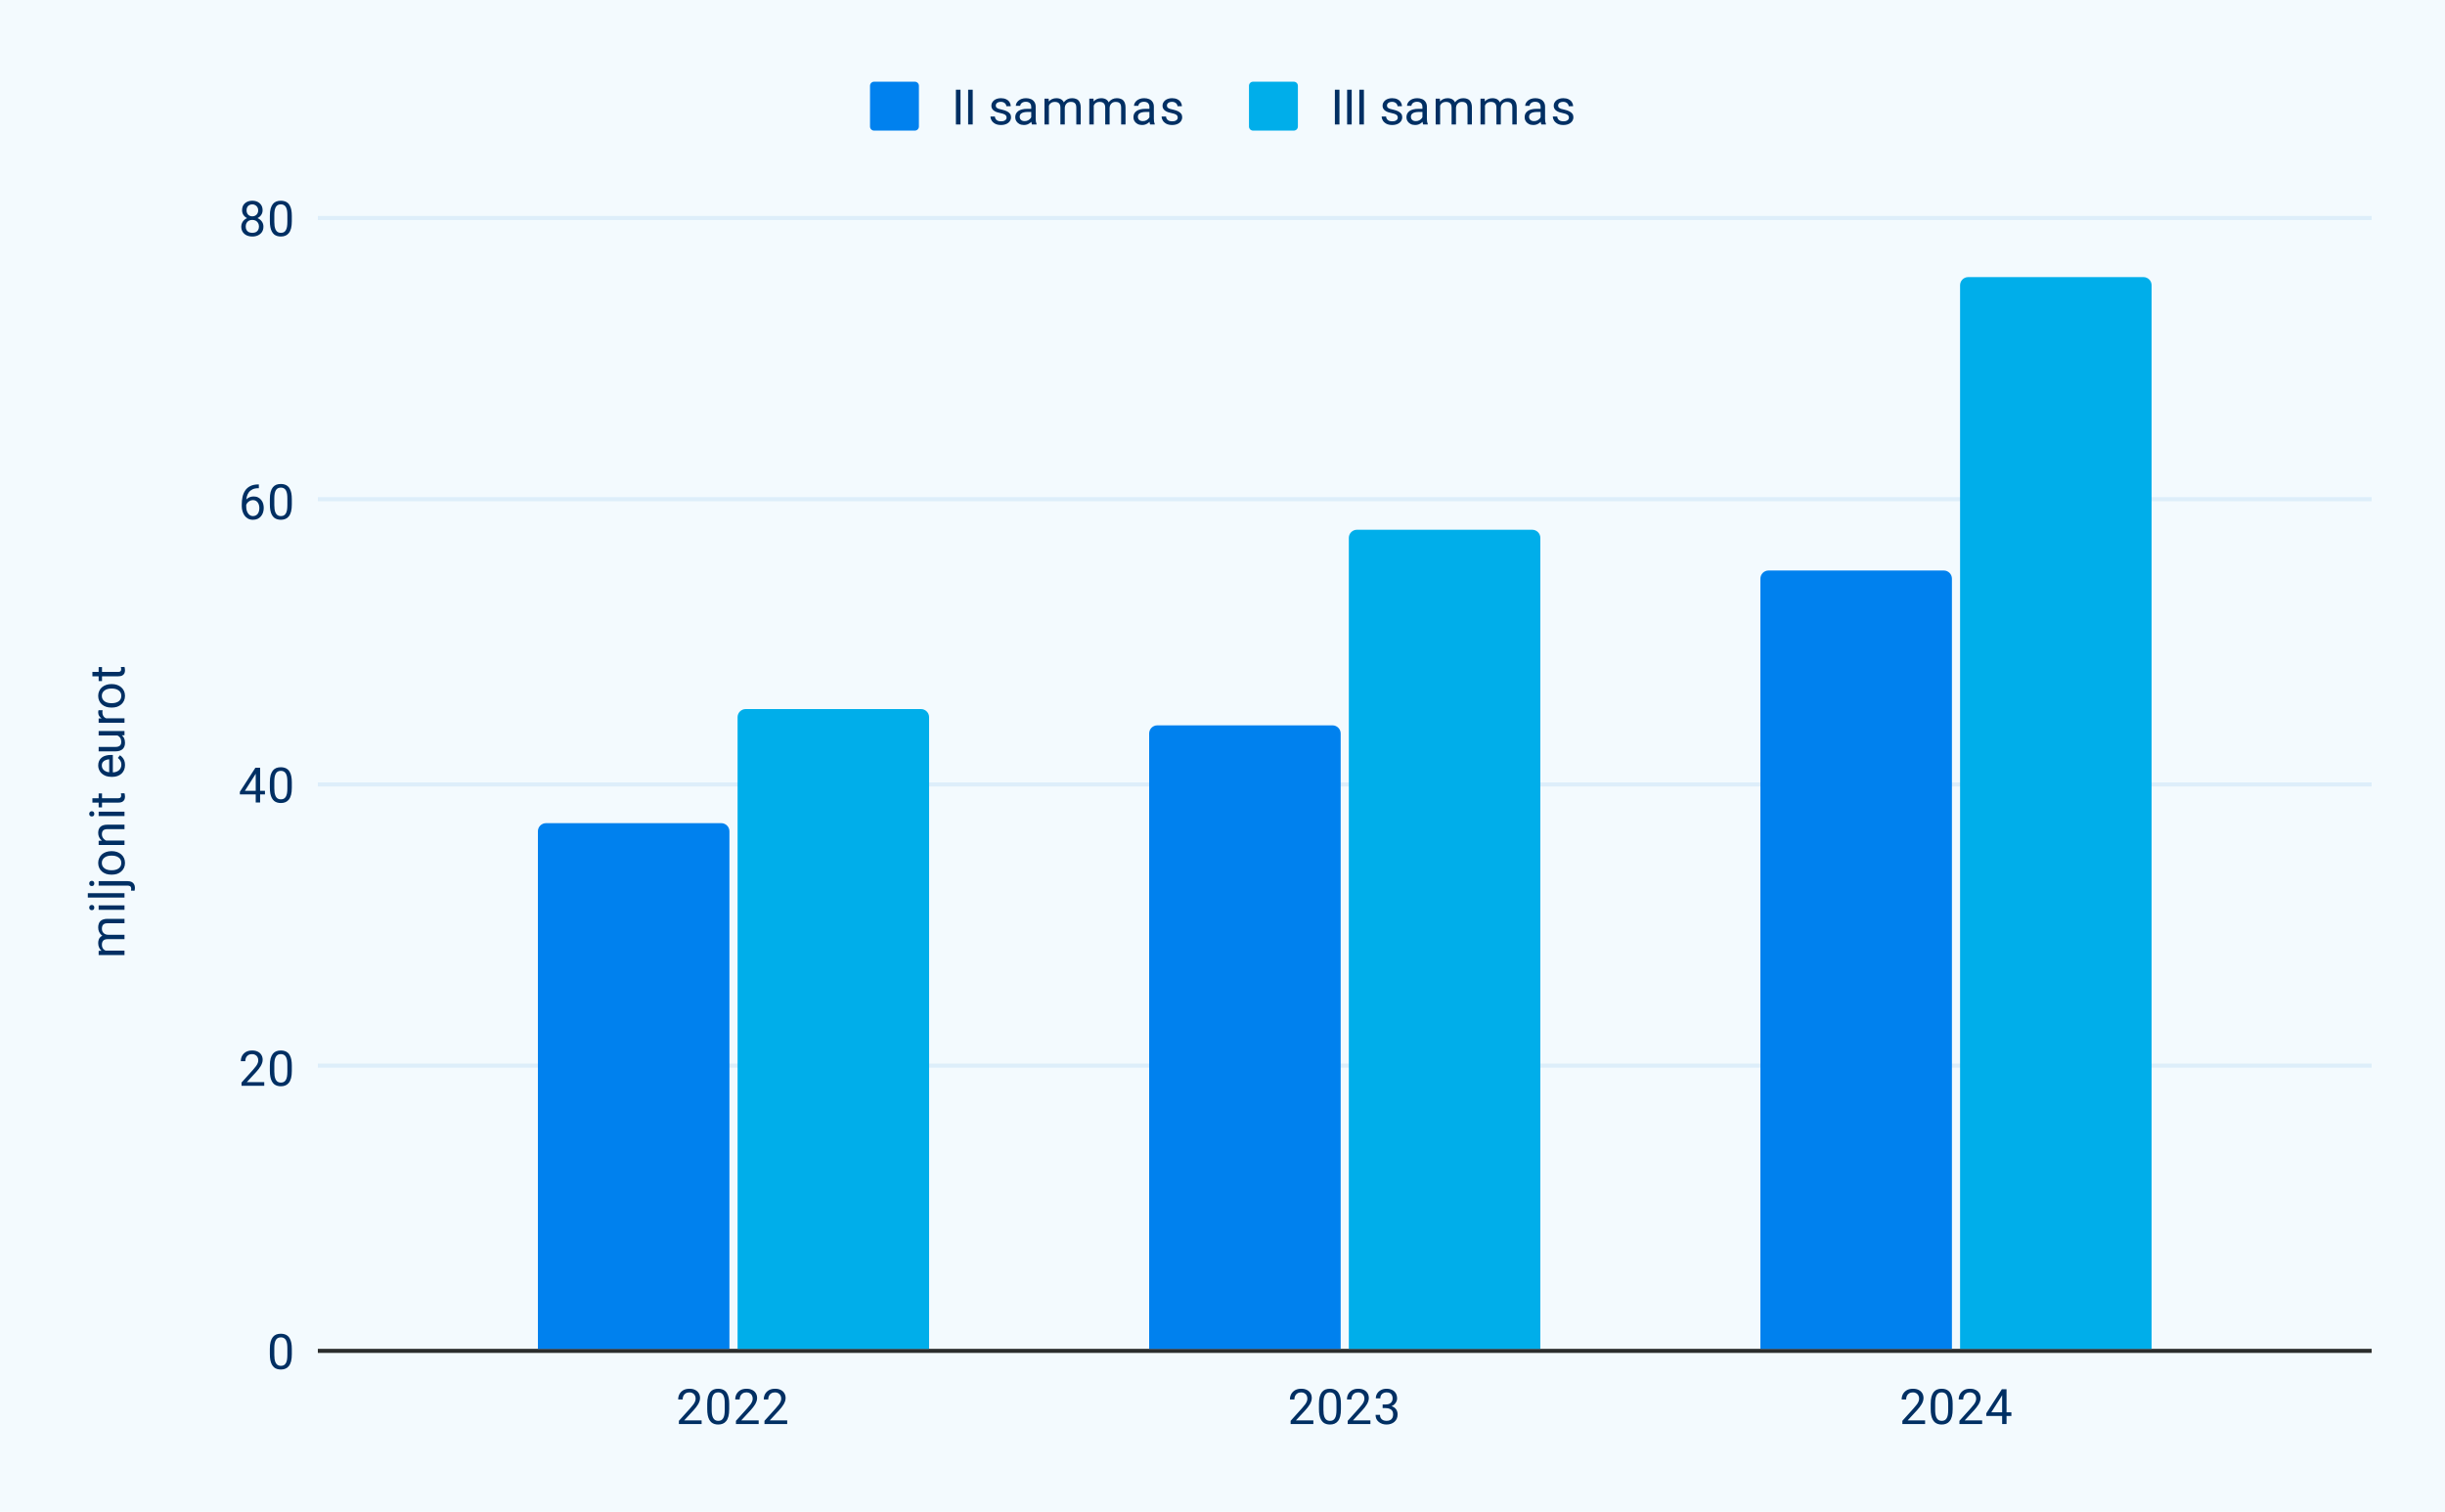
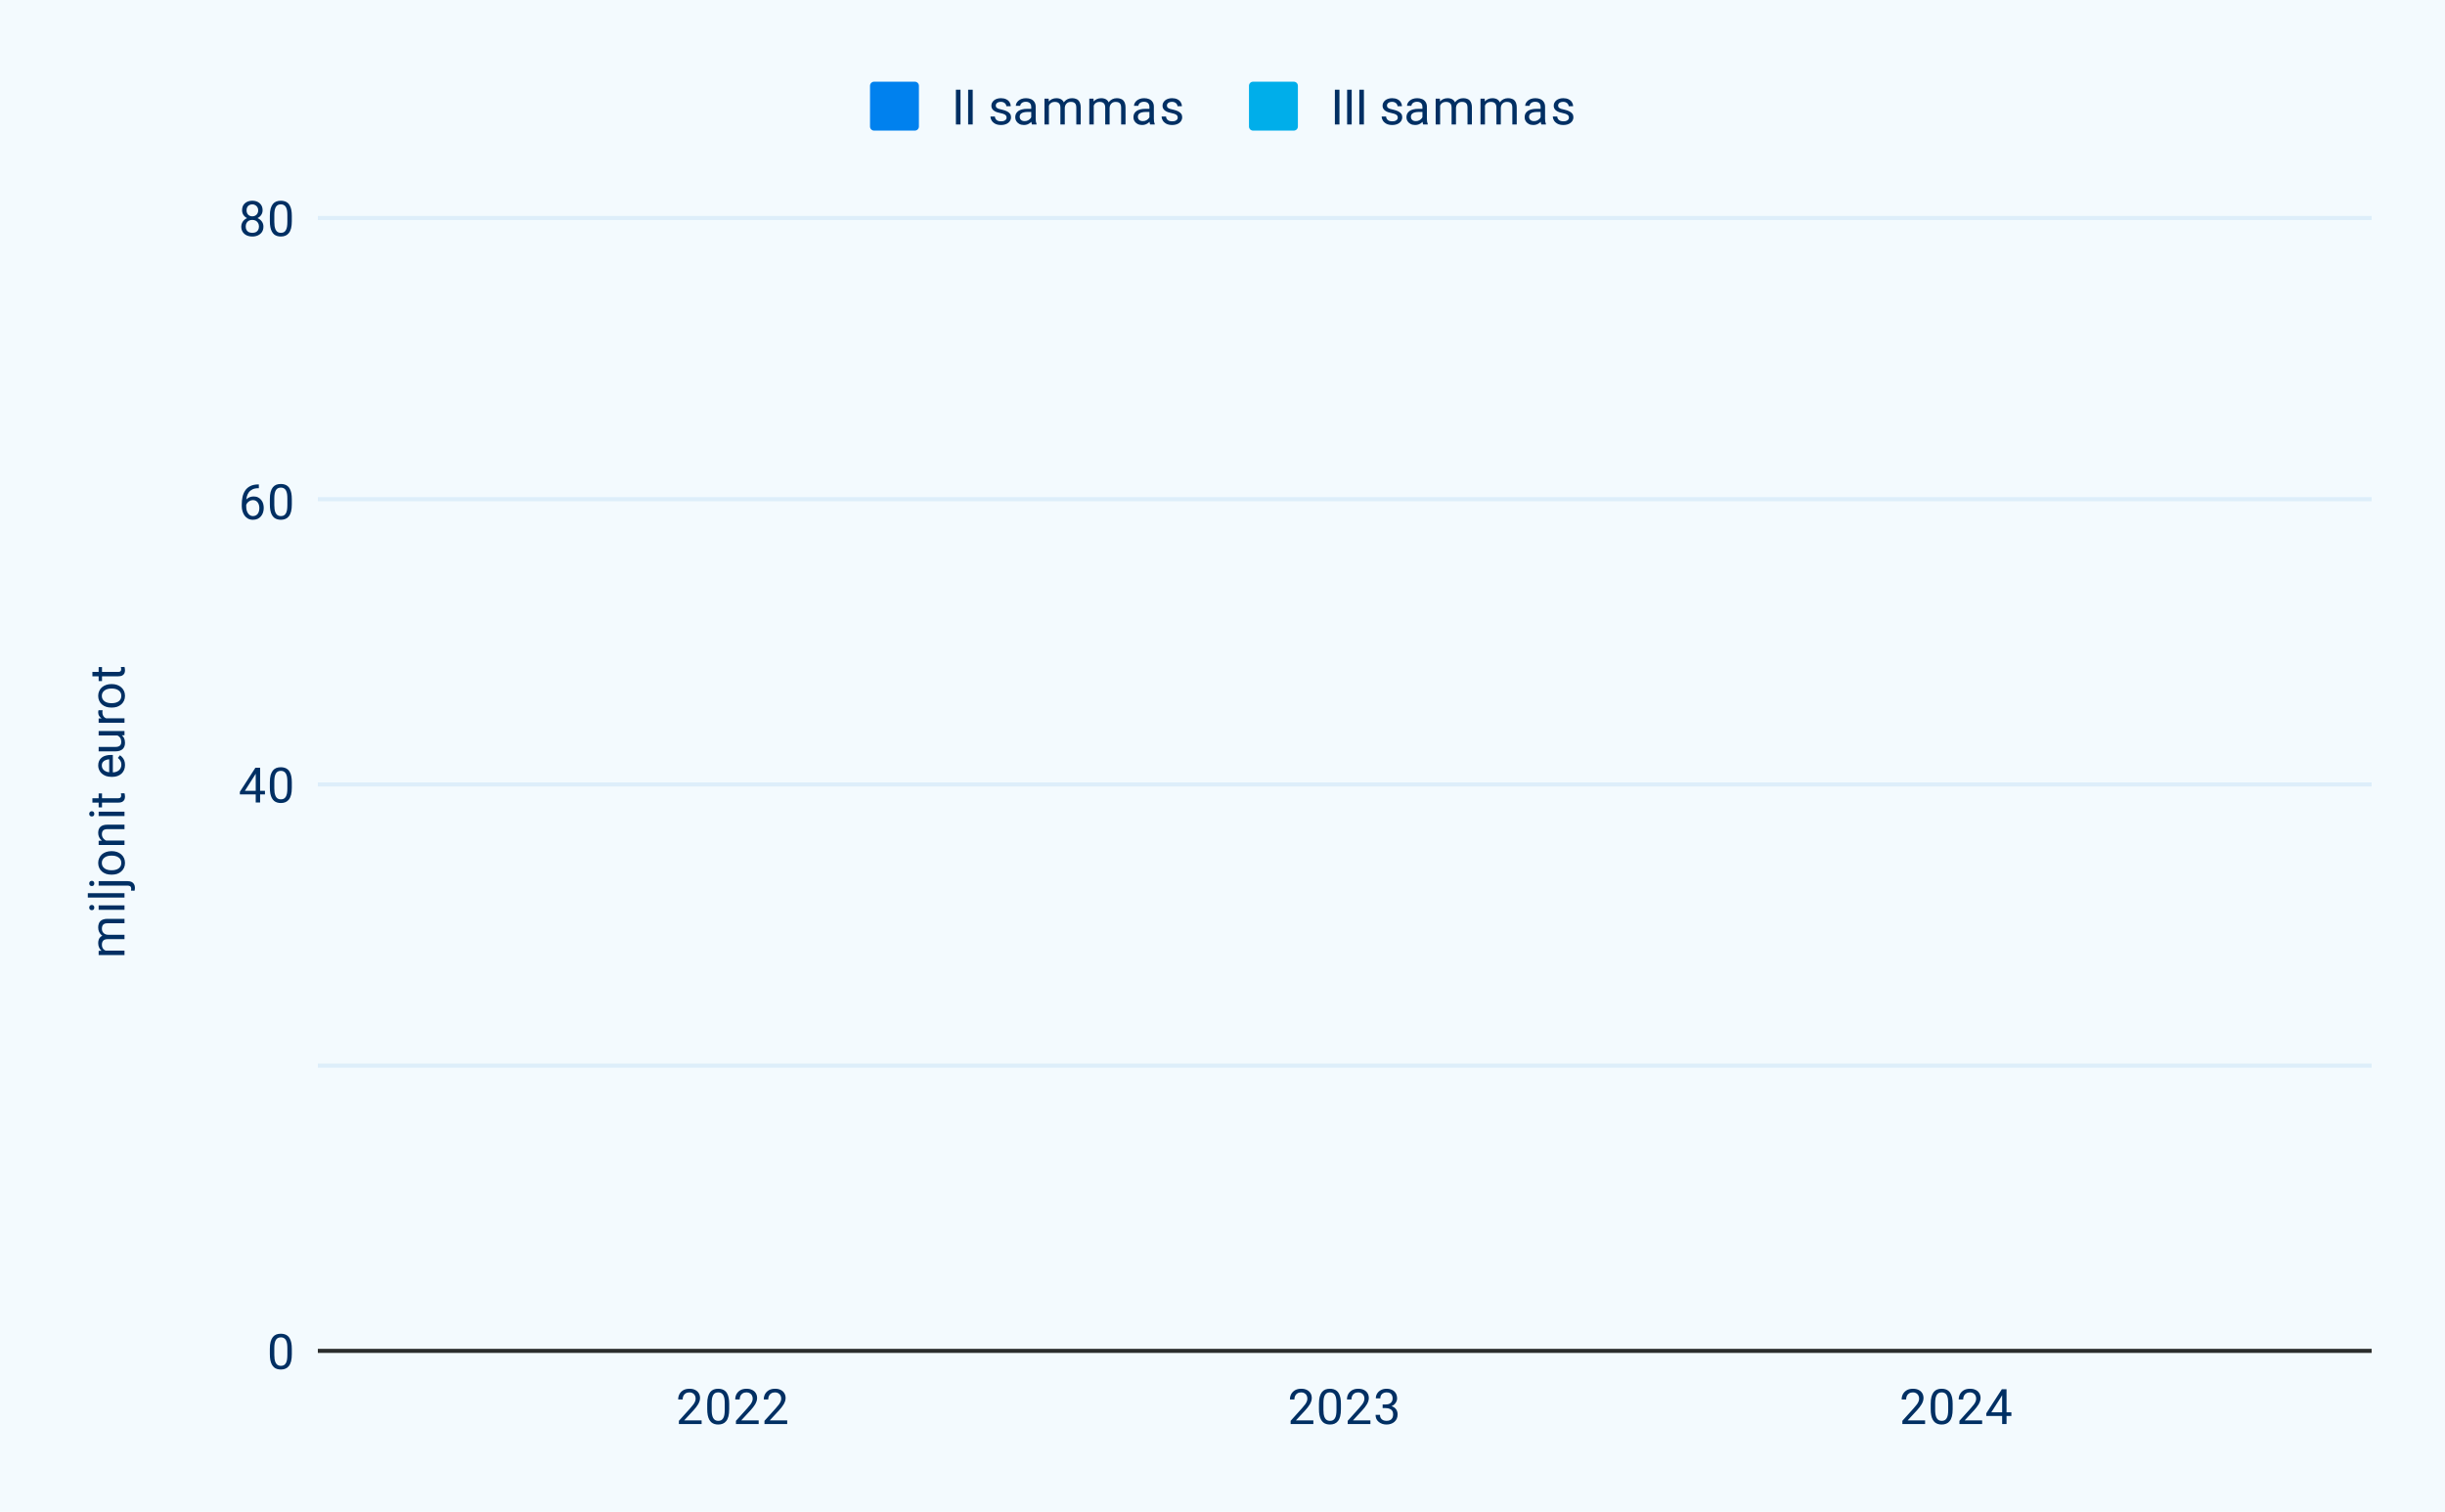
<svg xmlns="http://www.w3.org/2000/svg" version="1.1" viewBox="0.0 0.0 600.0 371.0" fill="none" stroke="none" stroke-linecap="square" stroke-miterlimit="10" width="600" height="371">
  <path fill="#f3fafe" d="M0 0L600.0 0L600.0 371.0L0 371.0L0 0Z" fill-rule="nonzero" />
  <path stroke="#2b2d2d" stroke-width="1.0" stroke-linecap="butt" d="M78.5 331.5L581.5 331.5" fill-rule="nonzero" />
  <path stroke="#ddeefa" stroke-width="1.0" stroke-linecap="butt" d="M78.5 261.5L581.5 261.5" fill-rule="nonzero" />
  <path stroke="#ddeefa" stroke-width="1.0" stroke-linecap="butt" d="M78.5 192.5L581.5 192.5" fill-rule="nonzero" />
  <path stroke="#ddeefa" stroke-width="1.0" stroke-linecap="butt" d="M78.5 122.5L581.5 122.5" fill-rule="nonzero" />
  <path stroke="#ddeefa" stroke-width="1.0" stroke-linecap="butt" d="M78.5 53.5L581.5 53.5" fill-rule="nonzero" />
  <clipPath id="id_0">
-     <path d="M78.55 53.417L581.45 53.417L581.45 331.45L78.55 331.45L78.55 53.417Z" clip-rule="nonzero" />
-   </clipPath>
+     </clipPath>
  <path stroke="#000000" stroke-width="2.0" stroke-linecap="butt" stroke-opacity="0.0" clip-path="url(#id_0)" d="M179.0 331.0L132.0 331.0L132.0 204.0C132.0 202.895 132.895 202.0 134.0 202.0L177.0 202.0C178.105 202.0 179.0 202.895 179.0 204.0Z" fill-rule="nonzero" />
  <path fill="#0081ee" clip-path="url(#id_0)" d="M179.0 331.0L132.0 331.0L132.0 204.0C132.0 202.895 132.895 202.0 134.0 202.0L177.0 202.0C178.105 202.0 179.0 202.895 179.0 204.0Z" fill-rule="nonzero" />
  <path stroke="#000000" stroke-width="2.0" stroke-linecap="butt" stroke-opacity="0.0" clip-path="url(#id_0)" d="M329.0 331.0L282.0 331.0L282.0 180.0C282.0 178.895 282.895 178.0 284.0 178.0L327.0 178.0C328.105 178.0 329.0 178.895 329.0 180.0Z" fill-rule="nonzero" />
  <path fill="#0081ee" clip-path="url(#id_0)" d="M329.0 331.0L282.0 331.0L282.0 180.0C282.0 178.895 282.895 178.0 284.0 178.0L327.0 178.0C328.105 178.0 329.0 178.895 329.0 180.0Z" fill-rule="nonzero" />
-   <path stroke="#000000" stroke-width="2.0" stroke-linecap="butt" stroke-opacity="0.0" clip-path="url(#id_0)" d="M479.0 331.0L432.0 331.0L432.0 142.0C432.0 140.895 432.895 140.0 434.0 140.0L477.0 140.0C478.105 140.0 479.0 140.895 479.0 142.0Z" fill-rule="nonzero" />
+   <path stroke="#000000" stroke-width="2.0" stroke-linecap="butt" stroke-opacity="0.0" clip-path="url(#id_0)" d="M479.0 331.0L432.0 142.0C432.0 140.895 432.895 140.0 434.0 140.0L477.0 140.0C478.105 140.0 479.0 140.895 479.0 142.0Z" fill-rule="nonzero" />
  <path fill="#0081ee" clip-path="url(#id_0)" d="M479.0 331.0L432.0 331.0L432.0 142.0C432.0 140.895 432.895 140.0 434.0 140.0L477.0 140.0C478.105 140.0 479.0 140.895 479.0 142.0Z" fill-rule="nonzero" />
  <path stroke="#000000" stroke-width="2.0" stroke-linecap="butt" stroke-opacity="0.0" clip-path="url(#id_0)" d="M228.0 331.0L181.0 331.0L181.0 176.0C181.0 174.895 181.895 174.0 183.0 174.0L226.0 174.0C227.105 174.0 228.0 174.895 228.0 176.0Z" fill-rule="nonzero" />
  <path fill="#00aeea" clip-path="url(#id_0)" d="M228.0 331.0L181.0 331.0L181.0 176.0C181.0 174.895 181.895 174.0 183.0 174.0L226.0 174.0C227.105 174.0 228.0 174.895 228.0 176.0Z" fill-rule="nonzero" />
  <path stroke="#000000" stroke-width="2.0" stroke-linecap="butt" stroke-opacity="0.0" clip-path="url(#id_0)" d="M378.0 331.0L331.0 331.0L331.0 132.0C331.0 130.895 331.895 130.0 333.0 130.0L376.0 130.0C377.105 130.0 378.0 130.895 378.0 132.0Z" fill-rule="nonzero" />
  <path fill="#00aeea" clip-path="url(#id_0)" d="M378.0 331.0L331.0 331.0L331.0 132.0C331.0 130.895 331.895 130.0 333.0 130.0L376.0 130.0C377.105 130.0 378.0 130.895 378.0 132.0Z" fill-rule="nonzero" />
  <path stroke="#000000" stroke-width="2.0" stroke-linecap="butt" stroke-opacity="0.0" clip-path="url(#id_0)" d="M528.0 331.0L481.0 331.0L481.0 70.0C481.0 68.895 481.895 68.0 483.0 68.0L526.0 68.0C527.105 68.0 528.0 68.895 528.0 70.0Z" fill-rule="nonzero" />
  <path fill="#00aeea" clip-path="url(#id_0)" d="M528.0 331.0L481.0 331.0L481.0 70.0C481.0 68.895 481.895 68.0 483.0 68.0L526.0 68.0C527.105 68.0 528.0 68.895 528.0 70.0Z" fill-rule="nonzero" />
  <path fill="#002f63" d="M25.472 233.277L30.55 233.277L30.55 234.371L24.206 234.371L24.206 233.34L25.472 233.277ZM27.144 233.496L27.128 234.011Q26.472 233.996 25.925 233.84Q25.363 233.668 24.956 233.355Q24.55 233.027 24.331 232.543Q24.097 232.058 24.097 231.433Q24.097 230.98 24.222 230.605Q24.347 230.23 24.613 229.965Q24.878 229.683 25.3 229.543Q25.722 229.386 26.331 229.386L30.55 229.386L30.55 230.465L26.378 230.465Q25.878 230.465 25.581 230.636Q25.284 230.793 25.144 231.105Q25.003 231.402 25.003 231.824Q25.003 232.293 25.175 232.621Q25.347 232.949 25.644 233.136Q25.941 233.324 26.331 233.418Q26.706 233.496 27.144 233.496ZM26.534 229.386L26.769 230.121Q26.238 230.121 25.769 229.949Q25.284 229.777 24.909 229.465Q24.534 229.136 24.316 228.668Q24.097 228.199 24.097 227.605Q24.097 227.09 24.238 226.699Q24.363 226.293 24.644 226.027Q24.925 225.761 25.363 225.621Q25.784 225.48 26.378 225.48L30.55 225.48L30.55 226.558L26.378 226.558Q25.831 226.558 25.55 226.73Q25.253 226.902 25.128 227.199Q25.003 227.496 25.003 227.918Q25.003 228.277 25.128 228.558Q25.253 228.824 25.472 229.011Q25.675 229.199 25.956 229.293Q26.238 229.386 26.534 229.386ZM24.206 222.183L30.55 222.183L30.55 223.261L24.206 223.261L24.206 222.183ZM22.534 223.355Q22.269 223.355 22.081 223.199Q21.894 223.027 21.894 222.715Q21.894 222.402 22.081 222.246Q22.269 222.074 22.534 222.074Q22.784 222.074 22.972 222.246Q23.144 222.402 23.144 222.715Q23.144 223.027 22.972 223.199Q22.784 223.355 22.534 223.355ZM21.55 219.183L30.55 219.183L30.55 220.261L21.55 220.261L21.55 219.183ZM24.206 217.324L24.206 216.23L31.3 216.23Q31.894 216.23 32.284 216.418Q32.691 216.605 32.894 216.98Q33.113 217.34 33.113 217.902Q33.113 218.043 33.081 218.23Q33.05 218.433 33.019 218.574L32.144 218.558Q32.159 218.449 32.175 218.308Q32.191 218.168 32.191 218.058Q32.191 217.824 32.097 217.668Q32.019 217.496 31.816 217.418Q31.628 217.324 31.3 217.324L24.206 217.324ZM22.534 217.433Q22.269 217.433 22.081 217.277Q21.894 217.105 21.894 216.793Q21.894 216.48 22.081 216.324Q22.269 216.152 22.534 216.152Q22.784 216.152 22.972 216.324Q23.144 216.48 23.144 216.793Q23.144 217.105 22.972 217.277Q22.784 217.433 22.534 217.433ZM27.456 214.636L27.316 214.636Q26.628 214.636 26.05 214.449Q25.456 214.246 25.019 213.871Q24.581 213.496 24.347 212.965Q24.097 212.433 24.097 211.761Q24.097 211.105 24.347 210.574Q24.581 210.027 25.019 209.652Q25.456 209.277 26.05 209.074Q26.628 208.871 27.316 208.871L27.456 208.871Q28.128 208.871 28.722 209.074Q29.3 209.277 29.738 209.652Q30.175 210.027 30.425 210.558Q30.675 211.09 30.675 211.761Q30.675 212.418 30.425 212.965Q30.175 213.496 29.738 213.871Q29.3 214.246 28.722 214.449Q28.128 214.636 27.456 214.636ZM27.316 213.558L27.456 213.558Q27.925 213.558 28.347 213.449Q28.769 213.34 29.097 213.121Q29.409 212.886 29.597 212.543Q29.769 212.199 29.769 211.761Q29.769 211.308 29.597 210.98Q29.409 210.636 29.097 210.418Q28.769 210.183 28.347 210.074Q27.925 209.965 27.456 209.965L27.316 209.965Q26.847 209.965 26.425 210.074Q26.003 210.183 25.691 210.418Q25.363 210.636 25.175 210.98Q24.988 211.308 24.988 211.761Q24.988 212.215 25.175 212.558Q25.363 212.886 25.691 213.121Q26.003 213.34 26.425 213.449Q26.847 213.558 27.316 213.558ZM25.566 206.277L30.55 206.277L30.55 207.355L24.206 207.355L24.206 206.324L25.566 206.277ZM27.144 206.527L27.128 206.98Q26.472 206.98 25.925 206.793Q25.363 206.605 24.956 206.261Q24.55 205.918 24.331 205.449Q24.097 204.98 24.097 204.402Q24.097 203.933 24.222 203.558Q24.347 203.183 24.628 202.918Q24.894 202.652 25.331 202.511Q25.769 202.371 26.394 202.371L30.55 202.371L30.55 203.465L26.378 203.465Q25.878 203.465 25.581 203.605Q25.284 203.746 25.144 204.027Q25.003 204.308 25.003 204.73Q25.003 205.136 25.175 205.465Q25.347 205.793 25.644 206.027Q25.941 206.261 26.331 206.402Q26.706 206.527 27.144 206.527ZM24.206 199.183L30.55 199.183L30.55 200.261L24.206 200.261L24.206 199.183ZM22.534 200.355Q22.269 200.355 22.081 200.199Q21.894 200.027 21.894 199.715Q21.894 199.402 22.081 199.246Q22.269 199.074 22.534 199.074Q22.784 199.074 22.972 199.246Q23.144 199.402 23.144 199.715Q23.144 200.027 22.972 200.199Q22.784 200.355 22.534 200.355ZM24.206 194.699L25.034 194.699L25.034 198.136L24.206 198.136L24.206 194.699ZM22.675 196.965L22.675 195.886L28.972 195.886Q29.3 195.886 29.472 195.793Q29.628 195.683 29.691 195.527Q29.738 195.371 29.738 195.183Q29.738 195.058 29.706 194.918Q29.675 194.761 29.659 194.683L30.55 194.668Q30.597 194.808 30.628 195.011Q30.675 195.215 30.675 195.511Q30.675 195.902 30.519 196.246Q30.347 196.574 29.988 196.777Q29.613 196.965 28.972 196.965L22.675 196.965ZM30.675 187.73Q30.675 188.386 30.456 188.933Q30.222 189.465 29.816 189.855Q29.394 190.23 28.831 190.433Q28.269 190.636 27.597 190.636L27.363 190.636Q26.581 190.636 25.972 190.418Q25.363 190.183 24.941 189.793Q24.519 189.402 24.316 188.902Q24.097 188.402 24.097 187.871Q24.097 187.183 24.331 186.699Q24.566 186.199 24.988 185.886Q25.394 185.558 25.972 185.418Q26.534 185.261 27.191 185.261L27.691 185.261L27.691 189.996L26.8 189.996L26.8 186.34L26.722 186.34Q26.3 186.371 25.909 186.527Q25.503 186.668 25.253 186.996Q24.988 187.308 24.988 187.871Q24.988 188.23 25.144 188.543Q25.3 188.855 25.613 189.09Q25.909 189.308 26.347 189.433Q26.784 189.543 27.363 189.543L27.597 189.543Q28.05 189.543 28.456 189.418Q28.847 189.293 29.144 189.058Q29.441 188.808 29.613 188.465Q29.784 188.105 29.784 187.668Q29.784 187.09 29.55 186.699Q29.316 186.293 28.925 185.996L29.441 185.34Q29.753 185.543 30.034 185.871Q30.316 186.183 30.503 186.652Q30.675 187.105 30.675 187.73ZM29.081 180.48L24.206 180.48L24.206 179.386L30.55 179.386L30.55 180.418L29.081 180.48ZM27.753 180.277L27.738 179.824Q28.363 179.824 28.909 179.965Q29.441 180.09 29.831 180.386Q30.222 180.668 30.456 181.152Q30.675 181.621 30.675 182.293Q30.675 182.761 30.534 183.152Q30.394 183.527 30.113 183.808Q29.831 184.074 29.378 184.23Q28.925 184.386 28.3 184.386L24.206 184.386L24.206 183.293L28.316 183.293Q28.738 183.293 29.019 183.199Q29.3 183.105 29.456 182.933Q29.613 182.761 29.691 182.558Q29.753 182.355 29.753 182.136Q29.753 181.433 29.488 181.043Q29.206 180.636 28.753 180.465Q28.3 180.277 27.753 180.277ZM25.206 176.277L30.55 176.277L30.55 177.355L24.206 177.355L24.206 176.308L25.206 176.277ZM24.175 174.293L25.175 174.293Q25.159 174.433 25.144 174.558Q25.128 174.668 25.128 174.824Q25.128 175.199 25.253 175.496Q25.363 175.777 25.581 175.98Q25.784 176.168 26.081 176.293Q26.378 176.402 26.722 176.433L26.894 176.746Q26.316 176.746 25.816 176.636Q25.316 176.511 24.925 176.277Q24.534 176.027 24.316 175.668Q24.097 175.293 24.097 174.777Q24.097 174.652 24.128 174.511Q24.144 174.355 24.175 174.293ZM27.456 173.636L27.316 173.636Q26.628 173.636 26.05 173.449Q25.456 173.246 25.019 172.871Q24.581 172.496 24.347 171.965Q24.097 171.433 24.097 170.761Q24.097 170.105 24.347 169.574Q24.581 169.027 25.019 168.652Q25.456 168.277 26.05 168.074Q26.628 167.871 27.316 167.871L27.456 167.871Q28.128 167.871 28.722 168.074Q29.3 168.277 29.738 168.652Q30.175 169.027 30.425 169.558Q30.675 170.09 30.675 170.761Q30.675 171.418 30.425 171.965Q30.175 172.496 29.738 172.871Q29.3 173.246 28.722 173.449Q28.128 173.636 27.456 173.636ZM27.316 172.558L27.456 172.558Q27.925 172.558 28.347 172.449Q28.769 172.34 29.097 172.121Q29.409 171.886 29.597 171.543Q29.769 171.199 29.769 170.761Q29.769 170.308 29.597 169.98Q29.409 169.636 29.097 169.418Q28.769 169.183 28.347 169.074Q27.925 168.965 27.456 168.965L27.316 168.965Q26.847 168.965 26.425 169.074Q26.003 169.183 25.691 169.418Q25.363 169.636 25.175 169.98Q24.988 170.308 24.988 170.761Q24.988 171.215 25.175 171.558Q25.363 171.886 25.691 172.121Q26.003 172.34 26.425 172.449Q26.847 172.558 27.316 172.558ZM24.206 163.699L25.034 163.699L25.034 167.136L24.206 167.136L24.206 163.699ZM22.675 165.965L22.675 164.886L28.972 164.886Q29.3 164.886 29.472 164.793Q29.628 164.683 29.691 164.527Q29.738 164.371 29.738 164.183Q29.738 164.058 29.706 163.918Q29.675 163.761 29.659 163.683L30.55 163.668Q30.597 163.808 30.628 164.011Q30.675 164.215 30.675 164.511Q30.675 164.902 30.519 165.246Q30.347 165.574 29.988 165.777Q29.613 165.965 28.972 165.965L22.675 165.965Z" fill-rule="nonzero" />
  <path fill="#002f63" d="M71.612 330.997L71.612 332.309Q71.612 333.356 71.425 334.075Q71.237 334.794 70.878 335.231Q70.534 335.669 70.034 335.872Q69.55 336.075 68.925 336.075Q68.441 336.075 68.019 335.95Q67.597 335.825 67.269 335.559Q66.941 335.278 66.706 334.841Q66.472 334.403 66.347 333.778Q66.222 333.137 66.222 332.309L66.222 330.997Q66.222 329.95 66.409 329.247Q66.612 328.544 66.956 328.106Q67.316 327.669 67.8 327.481Q68.3 327.294 68.909 327.294Q69.409 327.294 69.831 327.419Q70.253 327.544 70.581 327.809Q70.909 328.059 71.128 328.497Q71.362 328.919 71.487 329.544Q71.612 330.169 71.612 330.997ZM70.519 332.481L70.519 330.825Q70.519 330.247 70.456 329.809Q70.394 329.372 70.253 329.059Q70.128 328.747 69.925 328.559Q69.737 328.372 69.487 328.278Q69.237 328.184 68.909 328.184Q68.534 328.184 68.222 328.325Q67.925 328.466 67.722 328.778Q67.519 329.091 67.409 329.606Q67.316 330.106 67.316 330.825L67.316 332.481Q67.316 333.059 67.378 333.497Q67.456 333.934 67.581 334.262Q67.722 334.575 67.909 334.778Q68.112 334.981 68.362 335.075Q68.612 335.169 68.925 335.169Q69.331 335.169 69.628 335.028Q69.925 334.872 70.128 334.544Q70.331 334.216 70.425 333.716Q70.519 333.2 70.519 332.481Z" fill-rule="nonzero" />
-   <path fill="#002f63" d="M64.847 265.551L64.847 266.442L59.269 266.442L59.269 265.66L62.066 262.551Q62.581 261.973 62.862 261.582Q63.144 261.176 63.253 260.864Q63.378 260.535 63.378 260.207Q63.378 259.785 63.206 259.442Q63.034 259.098 62.691 258.895Q62.362 258.676 61.878 258.676Q61.316 258.676 60.941 258.91Q60.566 259.129 60.378 259.52Q60.191 259.91 60.191 260.41L59.097 260.41Q59.097 259.692 59.409 259.098Q59.737 258.504 60.347 258.145Q60.972 257.785 61.878 257.785Q62.691 257.785 63.269 258.082Q63.847 258.364 64.144 258.879Q64.456 259.379 64.456 260.067Q64.456 260.442 64.331 260.832Q64.206 261.207 63.987 261.598Q63.769 261.973 63.472 262.348Q63.191 262.707 62.862 263.067L60.566 265.551L64.847 265.551ZM71.612 261.489L71.612 262.801Q71.612 263.848 71.425 264.567Q71.237 265.285 70.878 265.723Q70.534 266.16 70.034 266.364Q69.55 266.567 68.925 266.567Q68.441 266.567 68.019 266.442Q67.597 266.317 67.269 266.051Q66.941 265.77 66.706 265.332Q66.472 264.895 66.347 264.27Q66.222 263.629 66.222 262.801L66.222 261.489Q66.222 260.442 66.409 259.739Q66.612 259.035 66.956 258.598Q67.316 258.16 67.8 257.973Q68.3 257.785 68.909 257.785Q69.409 257.785 69.831 257.91Q70.253 258.035 70.581 258.301Q70.909 258.551 71.128 258.989Q71.362 259.41 71.487 260.035Q71.612 260.66 71.612 261.489ZM70.519 262.973L70.519 261.317Q70.519 260.739 70.456 260.301Q70.394 259.864 70.253 259.551Q70.128 259.239 69.925 259.051Q69.737 258.864 69.487 258.77Q69.237 258.676 68.909 258.676Q68.534 258.676 68.222 258.817Q67.925 258.957 67.722 259.27Q67.519 259.582 67.409 260.098Q67.316 260.598 67.316 261.317L67.316 262.973Q67.316 263.551 67.378 263.989Q67.456 264.426 67.581 264.754Q67.722 265.067 67.909 265.27Q68.112 265.473 68.362 265.567Q68.612 265.66 68.925 265.66Q69.331 265.66 69.628 265.52Q69.925 265.364 70.128 265.035Q70.331 264.707 70.425 264.207Q70.519 263.692 70.519 262.973Z" fill-rule="nonzero" />
  <path fill="#002f63" d="M65.019 194.058L65.019 194.949L58.862 194.949L58.862 194.308L62.675 188.402L63.566 188.402L62.612 190.105L60.097 194.058L65.019 194.058ZM63.831 188.402L63.831 196.933L62.753 196.933L62.753 188.402L63.831 188.402ZM71.612 191.98L71.612 193.293Q71.612 194.34 71.425 195.058Q71.237 195.777 70.878 196.215Q70.534 196.652 70.034 196.855Q69.55 197.058 68.925 197.058Q68.441 197.058 68.019 196.933Q67.597 196.808 67.269 196.543Q66.941 196.261 66.706 195.824Q66.472 195.386 66.347 194.761Q66.222 194.121 66.222 193.293L66.222 191.98Q66.222 190.933 66.409 190.23Q66.612 189.527 66.956 189.09Q67.316 188.652 67.8 188.465Q68.3 188.277 68.909 188.277Q69.409 188.277 69.831 188.402Q70.253 188.527 70.581 188.793Q70.909 189.043 71.128 189.48Q71.362 189.902 71.487 190.527Q71.612 191.152 71.612 191.98ZM70.519 193.465L70.519 191.808Q70.519 191.23 70.456 190.793Q70.394 190.355 70.253 190.043Q70.128 189.73 69.925 189.543Q69.737 189.355 69.487 189.261Q69.237 189.168 68.909 189.168Q68.534 189.168 68.222 189.308Q67.925 189.449 67.722 189.761Q67.519 190.074 67.409 190.59Q67.316 191.09 67.316 191.808L67.316 193.465Q67.316 194.043 67.378 194.48Q67.456 194.918 67.581 195.246Q67.722 195.558 67.909 195.761Q68.112 195.965 68.362 196.058Q68.612 196.152 68.925 196.152Q69.331 196.152 69.628 196.011Q69.925 195.855 70.128 195.527Q70.331 195.199 70.425 194.699Q70.519 194.183 70.519 193.465Z" fill-rule="nonzero" />
  <path fill="#002f63" d="M63.425 118.878L63.519 118.878L63.519 119.8L63.425 119.8Q62.566 119.8 61.972 120.081Q61.394 120.362 61.05 120.831Q60.722 121.284 60.566 121.878Q60.425 122.456 60.425 123.05L60.425 124.3Q60.425 124.862 60.55 125.3Q60.691 125.737 60.925 126.05Q61.159 126.347 61.456 126.503Q61.753 126.644 62.066 126.644Q62.441 126.644 62.737 126.503Q63.034 126.362 63.237 126.097Q63.441 125.831 63.534 125.487Q63.644 125.128 63.644 124.691Q63.644 124.316 63.55 123.956Q63.456 123.597 63.269 123.331Q63.081 123.05 62.784 122.894Q62.487 122.722 62.097 122.722Q61.644 122.722 61.253 122.941Q60.862 123.159 60.612 123.519Q60.362 123.878 60.331 124.284L59.753 124.284Q59.847 123.628 60.066 123.159Q60.284 122.691 60.628 122.394Q60.972 122.097 61.378 121.972Q61.8 121.831 62.269 121.831Q62.909 121.831 63.362 122.081Q63.831 122.316 64.128 122.722Q64.441 123.112 64.581 123.612Q64.722 124.112 64.722 124.644Q64.722 125.237 64.55 125.769Q64.378 126.3 64.034 126.706Q63.706 127.097 63.206 127.331Q62.722 127.55 62.066 127.55Q61.378 127.55 60.862 127.269Q60.347 126.972 60.003 126.503Q59.675 126.019 59.503 125.441Q59.331 124.862 59.331 124.269L59.331 123.753Q59.331 122.847 59.503 121.987Q59.691 121.112 60.144 120.409Q60.597 119.706 61.394 119.3Q62.191 118.878 63.425 118.878ZM71.612 122.472L71.612 123.784Q71.612 124.831 71.425 125.55Q71.237 126.269 70.878 126.706Q70.534 127.144 70.034 127.347Q69.55 127.55 68.925 127.55Q68.441 127.55 68.019 127.425Q67.597 127.3 67.269 127.034Q66.941 126.753 66.706 126.316Q66.472 125.878 66.347 125.253Q66.222 124.612 66.222 123.784L66.222 122.472Q66.222 121.425 66.409 120.722Q66.612 120.019 66.956 119.581Q67.316 119.144 67.8 118.956Q68.3 118.769 68.909 118.769Q69.409 118.769 69.831 118.894Q70.253 119.019 70.581 119.284Q70.909 119.534 71.128 119.972Q71.362 120.394 71.487 121.019Q71.612 121.644 71.612 122.472ZM70.519 123.956L70.519 122.3Q70.519 121.722 70.456 121.284Q70.394 120.847 70.253 120.534Q70.128 120.222 69.925 120.034Q69.737 119.847 69.487 119.753Q69.237 119.659 68.909 119.659Q68.534 119.659 68.222 119.8Q67.925 119.941 67.722 120.253Q67.519 120.566 67.409 121.081Q67.316 121.581 67.316 122.3L67.316 123.956Q67.316 124.534 67.378 124.972Q67.456 125.409 67.581 125.737Q67.722 126.05 67.909 126.253Q68.112 126.456 68.362 126.55Q68.612 126.644 68.925 126.644Q69.331 126.644 69.628 126.503Q69.925 126.347 70.128 126.019Q70.331 125.691 70.425 125.191Q70.519 124.675 70.519 123.956Z" fill-rule="nonzero" />
  <path fill="#002f63" d="M64.644 55.604Q64.644 56.385 64.284 56.932Q63.925 57.464 63.3 57.76Q62.691 58.042 61.925 58.042Q61.159 58.042 60.534 57.76Q59.925 57.464 59.566 56.932Q59.206 56.385 59.206 55.604Q59.206 55.104 59.409 54.682Q59.612 54.245 59.972 53.932Q60.331 53.62 60.816 53.448Q61.316 53.276 61.909 53.276Q62.706 53.276 63.316 53.573Q63.925 53.87 64.284 54.401Q64.644 54.932 64.644 55.604ZM63.55 55.589Q63.55 55.104 63.347 54.745Q63.144 54.37 62.769 54.167Q62.394 53.964 61.909 53.964Q61.409 53.964 61.05 54.167Q60.691 54.37 60.487 54.745Q60.3 55.104 60.3 55.589Q60.3 56.073 60.487 56.432Q60.691 56.776 61.05 56.964Q61.425 57.135 61.925 57.135Q62.425 57.135 62.784 56.964Q63.159 56.776 63.347 56.432Q63.55 56.073 63.55 55.589ZM64.441 51.604Q64.441 52.229 64.112 52.729Q63.784 53.229 63.206 53.51Q62.644 53.792 61.925 53.792Q61.191 53.792 60.612 53.51Q60.05 53.229 59.722 52.729Q59.409 52.229 59.409 51.604Q59.409 50.854 59.722 50.339Q60.05 49.823 60.612 49.542Q61.191 49.26 61.925 49.26Q62.659 49.26 63.222 49.542Q63.784 49.823 64.112 50.339Q64.441 50.854 64.441 51.604ZM63.362 51.62Q63.362 51.198 63.175 50.87Q62.987 50.542 62.659 50.354Q62.347 50.151 61.925 50.151Q61.487 50.151 61.159 50.339Q60.847 50.51 60.675 50.839Q60.503 51.167 60.503 51.62Q60.503 52.057 60.675 52.385Q60.847 52.714 61.175 52.901Q61.503 53.089 61.925 53.089Q62.347 53.089 62.659 52.901Q62.987 52.714 63.175 52.385Q63.362 52.057 63.362 51.62ZM71.612 52.964L71.612 54.276Q71.612 55.323 71.425 56.042Q71.237 56.76 70.878 57.198Q70.534 57.635 70.034 57.839Q69.55 58.042 68.925 58.042Q68.441 58.042 68.019 57.917Q67.597 57.792 67.269 57.526Q66.941 57.245 66.706 56.807Q66.472 56.37 66.347 55.745Q66.222 55.104 66.222 54.276L66.222 52.964Q66.222 51.917 66.409 51.214Q66.612 50.51 66.956 50.073Q67.316 49.635 67.8 49.448Q68.3 49.26 68.909 49.26Q69.409 49.26 69.831 49.385Q70.253 49.51 70.581 49.776Q70.909 50.026 71.128 50.464Q71.362 50.885 71.487 51.51Q71.612 52.135 71.612 52.964ZM70.519 54.448L70.519 52.792Q70.519 52.214 70.456 51.776Q70.394 51.339 70.253 51.026Q70.128 50.714 69.925 50.526Q69.737 50.339 69.487 50.245Q69.237 50.151 68.909 50.151Q68.534 50.151 68.222 50.292Q67.925 50.432 67.722 50.745Q67.519 51.057 67.409 51.573Q67.316 52.073 67.316 52.792L67.316 54.448Q67.316 55.026 67.378 55.464Q67.456 55.901 67.581 56.229Q67.722 56.542 67.909 56.745Q68.112 56.948 68.362 57.042Q68.612 57.135 68.925 57.135Q69.331 57.135 69.628 56.995Q69.925 56.839 70.128 56.51Q70.331 56.182 70.425 55.682Q70.519 55.167 70.519 54.448Z" fill-rule="nonzero" />
  <path fill="#002f63" d="M172.177 348.559L172.177 349.45L166.599 349.45L166.599 348.669L169.396 345.559Q169.912 344.981 170.193 344.591Q170.474 344.184 170.584 343.872Q170.709 343.544 170.709 343.216Q170.709 342.794 170.537 342.45Q170.365 342.106 170.021 341.903Q169.693 341.684 169.209 341.684Q168.646 341.684 168.271 341.919Q167.896 342.137 167.709 342.528Q167.521 342.919 167.521 343.419L166.427 343.419Q166.427 342.7 166.74 342.106Q167.068 341.512 167.677 341.153Q168.302 340.794 169.209 340.794Q170.021 340.794 170.599 341.091Q171.177 341.372 171.474 341.887Q171.787 342.387 171.787 343.075Q171.787 343.45 171.662 343.841Q171.537 344.216 171.318 344.606Q171.099 344.981 170.802 345.356Q170.521 345.716 170.193 346.075L167.896 348.559L172.177 348.559ZM178.943 344.497L178.943 345.809Q178.943 346.856 178.756 347.575Q178.568 348.294 178.209 348.731Q177.865 349.169 177.365 349.372Q176.881 349.575 176.256 349.575Q175.771 349.575 175.349 349.45Q174.927 349.325 174.599 349.059Q174.271 348.778 174.037 348.341Q173.802 347.903 173.677 347.278Q173.552 346.637 173.552 345.809L173.552 344.497Q173.552 343.45 173.74 342.747Q173.943 342.044 174.287 341.606Q174.646 341.169 175.131 340.981Q175.631 340.794 176.24 340.794Q176.74 340.794 177.162 340.919Q177.584 341.044 177.912 341.309Q178.24 341.559 178.459 341.997Q178.693 342.419 178.818 343.044Q178.943 343.669 178.943 344.497ZM177.849 345.981L177.849 344.325Q177.849 343.747 177.787 343.309Q177.724 342.872 177.584 342.559Q177.459 342.247 177.256 342.059Q177.068 341.872 176.818 341.778Q176.568 341.684 176.24 341.684Q175.865 341.684 175.552 341.825Q175.256 341.966 175.052 342.278Q174.849 342.591 174.74 343.106Q174.646 343.606 174.646 344.325L174.646 345.981Q174.646 346.559 174.709 346.997Q174.787 347.434 174.912 347.762Q175.052 348.075 175.24 348.278Q175.443 348.481 175.693 348.575Q175.943 348.669 176.256 348.669Q176.662 348.669 176.959 348.528Q177.256 348.372 177.459 348.044Q177.662 347.716 177.756 347.216Q177.849 346.7 177.849 345.981ZM186.177 348.559L186.177 349.45L180.599 349.45L180.599 348.669L183.396 345.559Q183.912 344.981 184.193 344.591Q184.474 344.184 184.584 343.872Q184.709 343.544 184.709 343.216Q184.709 342.794 184.537 342.45Q184.365 342.106 184.021 341.903Q183.693 341.684 183.209 341.684Q182.646 341.684 182.271 341.919Q181.896 342.137 181.709 342.528Q181.521 342.919 181.521 343.419L180.427 343.419Q180.427 342.7 180.74 342.106Q181.068 341.512 181.677 341.153Q182.302 340.794 183.209 340.794Q184.021 340.794 184.599 341.091Q185.177 341.372 185.474 341.887Q185.787 342.387 185.787 343.075Q185.787 343.45 185.662 343.841Q185.537 344.216 185.318 344.606Q185.099 344.981 184.802 345.356Q184.521 345.716 184.193 346.075L181.896 348.559L186.177 348.559ZM193.177 348.559L193.177 349.45L187.599 349.45L187.599 348.669L190.396 345.559Q190.912 344.981 191.193 344.591Q191.474 344.184 191.584 343.872Q191.709 343.544 191.709 343.216Q191.709 342.794 191.537 342.45Q191.365 342.106 191.021 341.903Q190.693 341.684 190.209 341.684Q189.646 341.684 189.271 341.919Q188.896 342.137 188.709 342.528Q188.521 342.919 188.521 343.419L187.427 343.419Q187.427 342.7 187.74 342.106Q188.068 341.512 188.677 341.153Q189.302 340.794 190.209 340.794Q191.021 340.794 191.599 341.091Q192.177 341.372 192.474 341.887Q192.787 342.387 192.787 343.075Q192.787 343.45 192.662 343.841Q192.537 344.216 192.318 344.606Q192.099 344.981 191.802 345.356Q191.521 345.716 191.193 346.075L188.896 348.559L193.177 348.559Z" fill-rule="nonzero" />
  <path fill="#002f63" d="M322.297 348.559L322.297 349.45L316.719 349.45L316.719 348.669L319.516 345.559Q320.031 344.981 320.312 344.591Q320.594 344.184 320.703 343.872Q320.828 343.544 320.828 343.216Q320.828 342.794 320.656 342.45Q320.484 342.106 320.141 341.903Q319.812 341.684 319.328 341.684Q318.766 341.684 318.391 341.919Q318.016 342.137 317.828 342.528Q317.641 342.919 317.641 343.419L316.547 343.419Q316.547 342.7 316.859 342.106Q317.188 341.512 317.797 341.153Q318.422 340.794 319.328 340.794Q320.141 340.794 320.719 341.091Q321.297 341.372 321.594 341.887Q321.906 342.387 321.906 343.075Q321.906 343.45 321.781 343.841Q321.656 344.216 321.438 344.606Q321.219 344.981 320.922 345.356Q320.641 345.716 320.312 346.075L318.016 348.559L322.297 348.559ZM329.062 344.497L329.062 345.809Q329.062 346.856 328.875 347.575Q328.688 348.294 328.328 348.731Q327.984 349.169 327.484 349.372Q327.0 349.575 326.375 349.575Q325.891 349.575 325.469 349.45Q325.047 349.325 324.719 349.059Q324.391 348.778 324.156 348.341Q323.922 347.903 323.797 347.278Q323.672 346.637 323.672 345.809L323.672 344.497Q323.672 343.45 323.859 342.747Q324.062 342.044 324.406 341.606Q324.766 341.169 325.25 340.981Q325.75 340.794 326.359 340.794Q326.859 340.794 327.281 340.919Q327.703 341.044 328.031 341.309Q328.359 341.559 328.578 341.997Q328.812 342.419 328.938 343.044Q329.062 343.669 329.062 344.497ZM327.969 345.981L327.969 344.325Q327.969 343.747 327.906 343.309Q327.844 342.872 327.703 342.559Q327.578 342.247 327.375 342.059Q327.188 341.872 326.938 341.778Q326.688 341.684 326.359 341.684Q325.984 341.684 325.672 341.825Q325.375 341.966 325.172 342.278Q324.969 342.591 324.859 343.106Q324.766 343.606 324.766 344.325L324.766 345.981Q324.766 346.559 324.828 346.997Q324.906 347.434 325.031 347.762Q325.172 348.075 325.359 348.278Q325.562 348.481 325.812 348.575Q326.062 348.669 326.375 348.669Q326.781 348.669 327.078 348.528Q327.375 348.372 327.578 348.044Q327.781 347.716 327.875 347.216Q327.969 346.7 327.969 345.981ZM336.297 348.559L336.297 349.45L330.719 349.45L330.719 348.669L333.516 345.559Q334.031 344.981 334.312 344.591Q334.594 344.184 334.703 343.872Q334.828 343.544 334.828 343.216Q334.828 342.794 334.656 342.45Q334.484 342.106 334.141 341.903Q333.812 341.684 333.328 341.684Q332.766 341.684 332.391 341.919Q332.016 342.137 331.828 342.528Q331.641 342.919 331.641 343.419L330.547 343.419Q330.547 342.7 330.859 342.106Q331.188 341.512 331.797 341.153Q332.422 340.794 333.328 340.794Q334.141 340.794 334.719 341.091Q335.297 341.372 335.594 341.887Q335.906 342.387 335.906 343.075Q335.906 343.45 335.781 343.841Q335.656 344.216 335.438 344.606Q335.219 344.981 334.922 345.356Q334.641 345.716 334.312 346.075L332.016 348.559L336.297 348.559ZM339.297 344.653L340.062 344.653Q340.641 344.653 341.0 344.466Q341.375 344.262 341.562 343.934Q341.75 343.606 341.75 343.184Q341.75 342.7 341.578 342.372Q341.422 342.028 341.094 341.856Q340.766 341.684 340.266 341.684Q339.797 341.684 339.453 341.872Q339.109 342.044 338.906 342.372Q338.719 342.7 338.719 343.153L337.625 343.153Q337.625 342.497 337.953 341.966Q338.281 341.434 338.875 341.122Q339.469 340.794 340.266 340.794Q341.031 340.794 341.609 341.075Q342.188 341.341 342.516 341.887Q342.844 342.419 342.844 343.216Q342.844 343.544 342.688 343.903Q342.531 344.262 342.219 344.591Q341.906 344.903 341.406 345.106Q340.922 345.309 340.219 345.309L339.297 345.309L339.297 344.653ZM339.297 345.544L339.297 344.887L340.219 344.887Q341.031 344.887 341.562 345.091Q342.094 345.278 342.406 345.606Q342.719 345.919 342.844 346.309Q342.969 346.684 342.969 347.075Q342.969 347.669 342.766 348.137Q342.562 348.591 342.188 348.919Q341.828 349.231 341.328 349.403Q340.844 349.575 340.266 349.575Q339.703 349.575 339.219 349.419Q338.734 349.247 338.359 348.95Q337.984 348.653 337.766 348.216Q337.562 347.762 337.562 347.2L338.641 347.2Q338.641 347.637 338.828 347.981Q339.031 348.309 339.391 348.497Q339.766 348.669 340.266 348.669Q340.766 348.669 341.125 348.497Q341.484 348.325 341.672 347.981Q341.875 347.622 341.875 347.091Q341.875 346.559 341.656 346.216Q341.438 345.872 341.016 345.716Q340.609 345.544 340.062 345.544L339.297 345.544Z" fill-rule="nonzero" />
  <path fill="#002f63" d="M472.416 348.559L472.416 349.45L466.838 349.45L466.838 348.669L469.635 345.559Q470.151 344.981 470.432 344.591Q470.713 344.184 470.823 343.872Q470.948 343.544 470.948 343.216Q470.948 342.794 470.776 342.45Q470.604 342.106 470.26 341.903Q469.932 341.684 469.448 341.684Q468.885 341.684 468.51 341.919Q468.135 342.137 467.948 342.528Q467.76 342.919 467.76 343.419L466.666 343.419Q466.666 342.7 466.979 342.106Q467.307 341.512 467.916 341.153Q468.541 340.794 469.448 340.794Q470.26 340.794 470.838 341.091Q471.416 341.372 471.713 341.887Q472.026 342.387 472.026 343.075Q472.026 343.45 471.901 343.841Q471.776 344.216 471.557 344.606Q471.338 344.981 471.041 345.356Q470.76 345.716 470.432 346.075L468.135 348.559L472.416 348.559ZM479.182 344.497L479.182 345.809Q479.182 346.856 478.994 347.575Q478.807 348.294 478.448 348.731Q478.104 349.169 477.604 349.372Q477.119 349.575 476.494 349.575Q476.01 349.575 475.588 349.45Q475.166 349.325 474.838 349.059Q474.51 348.778 474.276 348.341Q474.041 347.903 473.916 347.278Q473.791 346.637 473.791 345.809L473.791 344.497Q473.791 343.45 473.979 342.747Q474.182 342.044 474.526 341.606Q474.885 341.169 475.369 340.981Q475.869 340.794 476.479 340.794Q476.979 340.794 477.401 340.919Q477.823 341.044 478.151 341.309Q478.479 341.559 478.698 341.997Q478.932 342.419 479.057 343.044Q479.182 343.669 479.182 344.497ZM478.088 345.981L478.088 344.325Q478.088 343.747 478.026 343.309Q477.963 342.872 477.823 342.559Q477.698 342.247 477.494 342.059Q477.307 341.872 477.057 341.778Q476.807 341.684 476.479 341.684Q476.104 341.684 475.791 341.825Q475.494 341.966 475.291 342.278Q475.088 342.591 474.979 343.106Q474.885 343.606 474.885 344.325L474.885 345.981Q474.885 346.559 474.948 346.997Q475.026 347.434 475.151 347.762Q475.291 348.075 475.479 348.278Q475.682 348.481 475.932 348.575Q476.182 348.669 476.494 348.669Q476.901 348.669 477.198 348.528Q477.494 348.372 477.698 348.044Q477.901 347.716 477.994 347.216Q478.088 346.7 478.088 345.981ZM486.416 348.559L486.416 349.45L480.838 349.45L480.838 348.669L483.635 345.559Q484.151 344.981 484.432 344.591Q484.713 344.184 484.823 343.872Q484.948 343.544 484.948 343.216Q484.948 342.794 484.776 342.45Q484.604 342.106 484.26 341.903Q483.932 341.684 483.448 341.684Q482.885 341.684 482.51 341.919Q482.135 342.137 481.948 342.528Q481.76 342.919 481.76 343.419L480.666 343.419Q480.666 342.7 480.979 342.106Q481.307 341.512 481.916 341.153Q482.541 340.794 483.448 340.794Q484.26 340.794 484.838 341.091Q485.416 341.372 485.713 341.887Q486.026 342.387 486.026 343.075Q486.026 343.45 485.901 343.841Q485.776 344.216 485.557 344.606Q485.338 344.981 485.041 345.356Q484.76 345.716 484.432 346.075L482.135 348.559L486.416 348.559ZM493.588 346.575L493.588 347.466L487.432 347.466L487.432 346.825L491.244 340.919L492.135 340.919L491.182 342.622L488.666 346.575L493.588 346.575ZM492.401 340.919L492.401 349.45L491.323 349.45L491.323 340.919L492.401 340.919Z" fill-rule="nonzero" />
  <path fill="#0081ee" d="M213.5 21.05C213.5 20.498 213.948 20.05 214.5 20.05L224.5 20.05C225.052 20.05 225.5 20.498 225.5 21.05L225.5 31.05C225.5 31.602 225.052 32.05 224.5 32.05L214.5 32.05C213.948 32.05 213.5 31.602 213.5 31.05Z" fill-rule="nonzero" />
  <path fill="#002f63" d="M235.703 22.019L235.703 30.55L234.578 30.55L234.578 22.019L235.703 22.019ZM238.703 22.019L238.703 30.55L237.578 30.55L237.578 22.019L238.703 22.019ZM247.016 28.863Q247.016 28.628 246.906 28.425Q246.812 28.222 246.5 28.066Q246.188 27.894 245.562 27.769Q245.031 27.659 244.609 27.519Q244.188 27.363 243.891 27.144Q243.594 26.925 243.438 26.628Q243.281 26.331 243.281 25.941Q243.281 25.566 243.438 25.238Q243.609 24.894 243.906 24.644Q244.219 24.378 244.656 24.238Q245.094 24.097 245.625 24.097Q246.391 24.097 246.922 24.363Q247.469 24.628 247.75 25.081Q248.031 25.534 248.031 26.066L246.953 26.066Q246.953 25.816 246.797 25.566Q246.641 25.316 246.344 25.159Q246.047 24.988 245.625 24.988Q245.172 24.988 244.891 25.128Q244.609 25.253 244.484 25.472Q244.359 25.675 244.359 25.909Q244.359 26.097 244.422 26.238Q244.484 26.363 244.641 26.488Q244.797 26.597 245.078 26.706Q245.375 26.8 245.828 26.894Q246.609 27.066 247.109 27.316Q247.609 27.566 247.859 27.925Q248.109 28.269 248.109 28.784Q248.109 29.206 247.922 29.55Q247.75 29.894 247.422 30.144Q247.109 30.394 246.656 30.534Q246.203 30.675 245.656 30.675Q244.812 30.675 244.234 30.378Q243.656 30.066 243.359 29.597Q243.062 29.113 243.062 28.597L244.141 28.597Q244.172 29.034 244.406 29.3Q244.641 29.566 244.969 29.675Q245.312 29.769 245.656 29.769Q246.094 29.769 246.391 29.659Q246.703 29.534 246.859 29.331Q247.016 29.128 247.016 28.863ZM253.062 29.472L253.062 26.206Q253.062 25.831 252.906 25.55Q252.766 25.269 252.469 25.128Q252.172 24.972 251.734 24.972Q251.312 24.972 251.0 25.113Q250.703 25.253 250.531 25.488Q250.359 25.706 250.359 25.972L249.281 25.972Q249.281 25.628 249.453 25.3Q249.625 24.956 249.953 24.691Q250.281 24.409 250.75 24.253Q251.219 24.097 251.797 24.097Q252.484 24.097 253.016 24.331Q253.547 24.566 253.844 25.034Q254.156 25.503 254.156 26.206L254.156 29.159Q254.156 29.488 254.203 29.847Q254.266 30.191 254.375 30.456L254.375 30.55L253.234 30.55Q253.156 30.363 253.109 30.05Q253.062 29.738 253.062 29.472ZM253.25 26.706L253.266 27.472L252.172 27.472Q251.703 27.472 251.344 27.55Q250.984 27.613 250.734 27.769Q250.484 27.909 250.359 28.128Q250.234 28.347 250.234 28.644Q250.234 28.941 250.359 29.191Q250.5 29.425 250.766 29.581Q251.047 29.722 251.438 29.722Q251.938 29.722 252.312 29.519Q252.703 29.3 252.922 29.003Q253.156 28.691 253.172 28.394L253.641 28.925Q253.594 29.159 253.406 29.472Q253.234 29.769 252.922 30.05Q252.625 30.316 252.203 30.503Q251.797 30.675 251.281 30.675Q250.641 30.675 250.156 30.425Q249.672 30.159 249.406 29.738Q249.141 29.316 249.141 28.784Q249.141 28.269 249.328 27.894Q249.531 27.503 249.906 27.238Q250.281 26.972 250.812 26.847Q251.344 26.706 252.0 26.706L253.25 26.706ZM257.406 25.472L257.406 30.55L256.312 30.55L256.312 24.206L257.344 24.206L257.406 25.472ZM257.188 27.144L256.672 27.128Q256.688 26.472 256.844 25.925Q257.016 25.363 257.328 24.956Q257.656 24.55 258.141 24.331Q258.625 24.097 259.25 24.097Q259.703 24.097 260.078 24.222Q260.453 24.347 260.719 24.613Q261.0 24.878 261.141 25.3Q261.297 25.722 261.297 26.331L261.297 30.55L260.219 30.55L260.219 26.378Q260.219 25.878 260.047 25.581Q259.891 25.284 259.578 25.144Q259.281 25.003 258.859 25.003Q258.391 25.003 258.062 25.175Q257.734 25.347 257.547 25.644Q257.359 25.941 257.266 26.331Q257.188 26.706 257.188 27.144ZM261.297 26.534L260.562 26.769Q260.562 26.238 260.734 25.769Q260.906 25.284 261.219 24.909Q261.547 24.534 262.016 24.316Q262.484 24.097 263.078 24.097Q263.594 24.097 263.984 24.238Q264.391 24.363 264.656 24.644Q264.922 24.925 265.062 25.363Q265.203 25.784 265.203 26.378L265.203 30.55L264.125 30.55L264.125 26.378Q264.125 25.831 263.953 25.55Q263.781 25.253 263.484 25.128Q263.188 25.003 262.766 25.003Q262.406 25.003 262.125 25.128Q261.859 25.253 261.672 25.472Q261.484 25.675 261.391 25.956Q261.297 26.238 261.297 26.534ZM268.406 25.472L268.406 30.55L267.312 30.55L267.312 24.206L268.344 24.206L268.406 25.472ZM268.188 27.144L267.672 27.128Q267.688 26.472 267.844 25.925Q268.016 25.363 268.328 24.956Q268.656 24.55 269.141 24.331Q269.625 24.097 270.25 24.097Q270.703 24.097 271.078 24.222Q271.453 24.347 271.719 24.613Q272.0 24.878 272.141 25.3Q272.297 25.722 272.297 26.331L272.297 30.55L271.219 30.55L271.219 26.378Q271.219 25.878 271.047 25.581Q270.891 25.284 270.578 25.144Q270.281 25.003 269.859 25.003Q269.391 25.003 269.062 25.175Q268.734 25.347 268.547 25.644Q268.359 25.941 268.266 26.331Q268.188 26.706 268.188 27.144ZM272.297 26.534L271.562 26.769Q271.562 26.238 271.734 25.769Q271.906 25.284 272.219 24.909Q272.547 24.534 273.016 24.316Q273.484 24.097 274.078 24.097Q274.594 24.097 274.984 24.238Q275.391 24.363 275.656 24.644Q275.922 24.925 276.062 25.363Q276.203 25.784 276.203 26.378L276.203 30.55L275.125 30.55L275.125 26.378Q275.125 25.831 274.953 25.55Q274.781 25.253 274.484 25.128Q274.188 25.003 273.766 25.003Q273.406 25.003 273.125 25.128Q272.859 25.253 272.672 25.472Q272.484 25.675 272.391 25.956Q272.297 26.238 272.297 26.534ZM282.062 29.472L282.062 26.206Q282.062 25.831 281.906 25.55Q281.766 25.269 281.469 25.128Q281.172 24.972 280.734 24.972Q280.312 24.972 280.0 25.113Q279.703 25.253 279.531 25.488Q279.359 25.706 279.359 25.972L278.281 25.972Q278.281 25.628 278.453 25.3Q278.625 24.956 278.953 24.691Q279.281 24.409 279.75 24.253Q280.219 24.097 280.797 24.097Q281.484 24.097 282.016 24.331Q282.547 24.566 282.844 25.034Q283.156 25.503 283.156 26.206L283.156 29.159Q283.156 29.488 283.203 29.847Q283.266 30.191 283.375 30.456L283.375 30.55L282.234 30.55Q282.156 30.363 282.109 30.05Q282.062 29.738 282.062 29.472ZM282.25 26.706L282.266 27.472L281.172 27.472Q280.703 27.472 280.344 27.55Q279.984 27.613 279.734 27.769Q279.484 27.909 279.359 28.128Q279.234 28.347 279.234 28.644Q279.234 28.941 279.359 29.191Q279.5 29.425 279.766 29.581Q280.047 29.722 280.438 29.722Q280.938 29.722 281.312 29.519Q281.703 29.3 281.922 29.003Q282.156 28.691 282.172 28.394L282.641 28.925Q282.594 29.159 282.406 29.472Q282.234 29.769 281.922 30.05Q281.625 30.316 281.203 30.503Q280.797 30.675 280.281 30.675Q279.641 30.675 279.156 30.425Q278.672 30.159 278.406 29.738Q278.141 29.316 278.141 28.784Q278.141 28.269 278.328 27.894Q278.531 27.503 278.906 27.238Q279.281 26.972 279.812 26.847Q280.344 26.706 281.0 26.706L282.25 26.706ZM289.016 28.863Q289.016 28.628 288.906 28.425Q288.812 28.222 288.5 28.066Q288.188 27.894 287.562 27.769Q287.031 27.659 286.609 27.519Q286.188 27.363 285.891 27.144Q285.594 26.925 285.438 26.628Q285.281 26.331 285.281 25.941Q285.281 25.566 285.438 25.238Q285.609 24.894 285.906 24.644Q286.219 24.378 286.656 24.238Q287.094 24.097 287.625 24.097Q288.391 24.097 288.922 24.363Q289.469 24.628 289.75 25.081Q290.031 25.534 290.031 26.066L288.953 26.066Q288.953 25.816 288.797 25.566Q288.641 25.316 288.344 25.159Q288.047 24.988 287.625 24.988Q287.172 24.988 286.891 25.128Q286.609 25.253 286.484 25.472Q286.359 25.675 286.359 25.909Q286.359 26.097 286.422 26.238Q286.484 26.363 286.641 26.488Q286.797 26.597 287.078 26.706Q287.375 26.8 287.828 26.894Q288.609 27.066 289.109 27.316Q289.609 27.566 289.859 27.925Q290.109 28.269 290.109 28.784Q290.109 29.206 289.922 29.55Q289.75 29.894 289.422 30.144Q289.109 30.394 288.656 30.534Q288.203 30.675 287.656 30.675Q286.812 30.675 286.234 30.378Q285.656 30.066 285.359 29.597Q285.062 29.113 285.062 28.597L286.141 28.597Q286.172 29.034 286.406 29.3Q286.641 29.566 286.969 29.675Q287.312 29.769 287.656 29.769Q288.094 29.769 288.391 29.659Q288.703 29.534 288.859 29.331Q289.016 29.128 289.016 28.863Z" fill-rule="nonzero" />
  <path fill="#00aeea" d="M306.5 21.05C306.5 20.498 306.948 20.05 307.5 20.05L317.5 20.05C318.052 20.05 318.5 20.498 318.5 21.05L318.5 31.05C318.5 31.602 318.052 32.05 317.5 32.05L307.5 32.05C306.948 32.05 306.5 31.602 306.5 31.05Z" fill-rule="nonzero" />
  <path fill="#002f63" d="M328.703 22.019L328.703 30.55L327.578 30.55L327.578 22.019L328.703 22.019ZM331.703 22.019L331.703 30.55L330.578 30.55L330.578 22.019L331.703 22.019ZM334.703 22.019L334.703 30.55L333.578 30.55L333.578 22.019L334.703 22.019ZM343.016 28.863Q343.016 28.628 342.906 28.425Q342.812 28.222 342.5 28.066Q342.188 27.894 341.562 27.769Q341.031 27.659 340.609 27.519Q340.188 27.363 339.891 27.144Q339.594 26.925 339.438 26.628Q339.281 26.331 339.281 25.941Q339.281 25.566 339.438 25.238Q339.609 24.894 339.906 24.644Q340.219 24.378 340.656 24.238Q341.094 24.097 341.625 24.097Q342.391 24.097 342.922 24.363Q343.469 24.628 343.75 25.081Q344.031 25.534 344.031 26.066L342.953 26.066Q342.953 25.816 342.797 25.566Q342.641 25.316 342.344 25.159Q342.047 24.988 341.625 24.988Q341.172 24.988 340.891 25.128Q340.609 25.253 340.484 25.472Q340.359 25.675 340.359 25.909Q340.359 26.097 340.422 26.238Q340.484 26.363 340.641 26.488Q340.797 26.597 341.078 26.706Q341.375 26.8 341.828 26.894Q342.609 27.066 343.109 27.316Q343.609 27.566 343.859 27.925Q344.109 28.269 344.109 28.784Q344.109 29.206 343.922 29.55Q343.75 29.894 343.422 30.144Q343.109 30.394 342.656 30.534Q342.203 30.675 341.656 30.675Q340.812 30.675 340.234 30.378Q339.656 30.066 339.359 29.597Q339.062 29.113 339.062 28.597L340.141 28.597Q340.172 29.034 340.406 29.3Q340.641 29.566 340.969 29.675Q341.312 29.769 341.656 29.769Q342.094 29.769 342.391 29.659Q342.703 29.534 342.859 29.331Q343.016 29.128 343.016 28.863ZM349.062 29.472L349.062 26.206Q349.062 25.831 348.906 25.55Q348.766 25.269 348.469 25.128Q348.172 24.972 347.734 24.972Q347.312 24.972 347.0 25.113Q346.703 25.253 346.531 25.488Q346.359 25.706 346.359 25.972L345.281 25.972Q345.281 25.628 345.453 25.3Q345.625 24.956 345.953 24.691Q346.281 24.409 346.75 24.253Q347.219 24.097 347.797 24.097Q348.484 24.097 349.016 24.331Q349.547 24.566 349.844 25.034Q350.156 25.503 350.156 26.206L350.156 29.159Q350.156 29.488 350.203 29.847Q350.266 30.191 350.375 30.456L350.375 30.55L349.234 30.55Q349.156 30.363 349.109 30.05Q349.062 29.738 349.062 29.472ZM349.25 26.706L349.266 27.472L348.172 27.472Q347.703 27.472 347.344 27.55Q346.984 27.613 346.734 27.769Q346.484 27.909 346.359 28.128Q346.234 28.347 346.234 28.644Q346.234 28.941 346.359 29.191Q346.5 29.425 346.766 29.581Q347.047 29.722 347.438 29.722Q347.938 29.722 348.312 29.519Q348.703 29.3 348.922 29.003Q349.156 28.691 349.172 28.394L349.641 28.925Q349.594 29.159 349.406 29.472Q349.234 29.769 348.922 30.05Q348.625 30.316 348.203 30.503Q347.797 30.675 347.281 30.675Q346.641 30.675 346.156 30.425Q345.672 30.159 345.406 29.738Q345.141 29.316 345.141 28.784Q345.141 28.269 345.328 27.894Q345.531 27.503 345.906 27.238Q346.281 26.972 346.812 26.847Q347.344 26.706 348.0 26.706L349.25 26.706ZM353.406 25.472L353.406 30.55L352.312 30.55L352.312 24.206L353.344 24.206L353.406 25.472ZM353.188 27.144L352.672 27.128Q352.688 26.472 352.844 25.925Q353.016 25.363 353.328 24.956Q353.656 24.55 354.141 24.331Q354.625 24.097 355.25 24.097Q355.703 24.097 356.078 24.222Q356.453 24.347 356.719 24.613Q357.0 24.878 357.141 25.3Q357.297 25.722 357.297 26.331L357.297 30.55L356.219 30.55L356.219 26.378Q356.219 25.878 356.047 25.581Q355.891 25.284 355.578 25.144Q355.281 25.003 354.859 25.003Q354.391 25.003 354.062 25.175Q353.734 25.347 353.547 25.644Q353.359 25.941 353.266 26.331Q353.188 26.706 353.188 27.144ZM357.297 26.534L356.562 26.769Q356.562 26.238 356.734 25.769Q356.906 25.284 357.219 24.909Q357.547 24.534 358.016 24.316Q358.484 24.097 359.078 24.097Q359.594 24.097 359.984 24.238Q360.391 24.363 360.656 24.644Q360.922 24.925 361.062 25.363Q361.203 25.784 361.203 26.378L361.203 30.55L360.125 30.55L360.125 26.378Q360.125 25.831 359.953 25.55Q359.781 25.253 359.484 25.128Q359.188 25.003 358.766 25.003Q358.406 25.003 358.125 25.128Q357.859 25.253 357.672 25.472Q357.484 25.675 357.391 25.956Q357.297 26.238 357.297 26.534ZM364.406 25.472L364.406 30.55L363.312 30.55L363.312 24.206L364.344 24.206L364.406 25.472ZM364.188 27.144L363.672 27.128Q363.688 26.472 363.844 25.925Q364.016 25.363 364.328 24.956Q364.656 24.55 365.141 24.331Q365.625 24.097 366.25 24.097Q366.703 24.097 367.078 24.222Q367.453 24.347 367.719 24.613Q368.0 24.878 368.141 25.3Q368.297 25.722 368.297 26.331L368.297 30.55L367.219 30.55L367.219 26.378Q367.219 25.878 367.047 25.581Q366.891 25.284 366.578 25.144Q366.281 25.003 365.859 25.003Q365.391 25.003 365.062 25.175Q364.734 25.347 364.547 25.644Q364.359 25.941 364.266 26.331Q364.188 26.706 364.188 27.144ZM368.297 26.534L367.562 26.769Q367.562 26.238 367.734 25.769Q367.906 25.284 368.219 24.909Q368.547 24.534 369.016 24.316Q369.484 24.097 370.078 24.097Q370.594 24.097 370.984 24.238Q371.391 24.363 371.656 24.644Q371.922 24.925 372.062 25.363Q372.203 25.784 372.203 26.378L372.203 30.55L371.125 30.55L371.125 26.378Q371.125 25.831 370.953 25.55Q370.781 25.253 370.484 25.128Q370.188 25.003 369.766 25.003Q369.406 25.003 369.125 25.128Q368.859 25.253 368.672 25.472Q368.484 25.675 368.391 25.956Q368.297 26.238 368.297 26.534ZM378.062 29.472L378.062 26.206Q378.062 25.831 377.906 25.55Q377.766 25.269 377.469 25.128Q377.172 24.972 376.734 24.972Q376.312 24.972 376.0 25.113Q375.703 25.253 375.531 25.488Q375.359 25.706 375.359 25.972L374.281 25.972Q374.281 25.628 374.453 25.3Q374.625 24.956 374.953 24.691Q375.281 24.409 375.75 24.253Q376.219 24.097 376.797 24.097Q377.484 24.097 378.016 24.331Q378.547 24.566 378.844 25.034Q379.156 25.503 379.156 26.206L379.156 29.159Q379.156 29.488 379.203 29.847Q379.266 30.191 379.375 30.456L379.375 30.55L378.234 30.55Q378.156 30.363 378.109 30.05Q378.062 29.738 378.062 29.472ZM378.25 26.706L378.266 27.472L377.172 27.472Q376.703 27.472 376.344 27.55Q375.984 27.613 375.734 27.769Q375.484 27.909 375.359 28.128Q375.234 28.347 375.234 28.644Q375.234 28.941 375.359 29.191Q375.5 29.425 375.766 29.581Q376.047 29.722 376.438 29.722Q376.938 29.722 377.312 29.519Q377.703 29.3 377.922 29.003Q378.156 28.691 378.172 28.394L378.641 28.925Q378.594 29.159 378.406 29.472Q378.234 29.769 377.922 30.05Q377.625 30.316 377.203 30.503Q376.797 30.675 376.281 30.675Q375.641 30.675 375.156 30.425Q374.672 30.159 374.406 29.738Q374.141 29.316 374.141 28.784Q374.141 28.269 374.328 27.894Q374.531 27.503 374.906 27.238Q375.281 26.972 375.812 26.847Q376.344 26.706 377.0 26.706L378.25 26.706ZM385.016 28.863Q385.016 28.628 384.906 28.425Q384.812 28.222 384.5 28.066Q384.188 27.894 383.562 27.769Q383.031 27.659 382.609 27.519Q382.188 27.363 381.891 27.144Q381.594 26.925 381.438 26.628Q381.281 26.331 381.281 25.941Q381.281 25.566 381.438 25.238Q381.609 24.894 381.906 24.644Q382.219 24.378 382.656 24.238Q383.094 24.097 383.625 24.097Q384.391 24.097 384.922 24.363Q385.469 24.628 385.75 25.081Q386.031 25.534 386.031 26.066L384.953 26.066Q384.953 25.816 384.797 25.566Q384.641 25.316 384.344 25.159Q384.047 24.988 383.625 24.988Q383.172 24.988 382.891 25.128Q382.609 25.253 382.484 25.472Q382.359 25.675 382.359 25.909Q382.359 26.097 382.422 26.238Q382.484 26.363 382.641 26.488Q382.797 26.597 383.078 26.706Q383.375 26.8 383.828 26.894Q384.609 27.066 385.109 27.316Q385.609 27.566 385.859 27.925Q386.109 28.269 386.109 28.784Q386.109 29.206 385.922 29.55Q385.75 29.894 385.422 30.144Q385.109 30.394 384.656 30.534Q384.203 30.675 383.656 30.675Q382.812 30.675 382.234 30.378Q381.656 30.066 381.359 29.597Q381.062 29.113 381.062 28.597L382.141 28.597Q382.172 29.034 382.406 29.3Q382.641 29.566 382.969 29.675Q383.312 29.769 383.656 29.769Q384.094 29.769 384.391 29.659Q384.703 29.534 384.859 29.331Q385.016 29.128 385.016 28.863Z" fill-rule="nonzero" />
</svg>